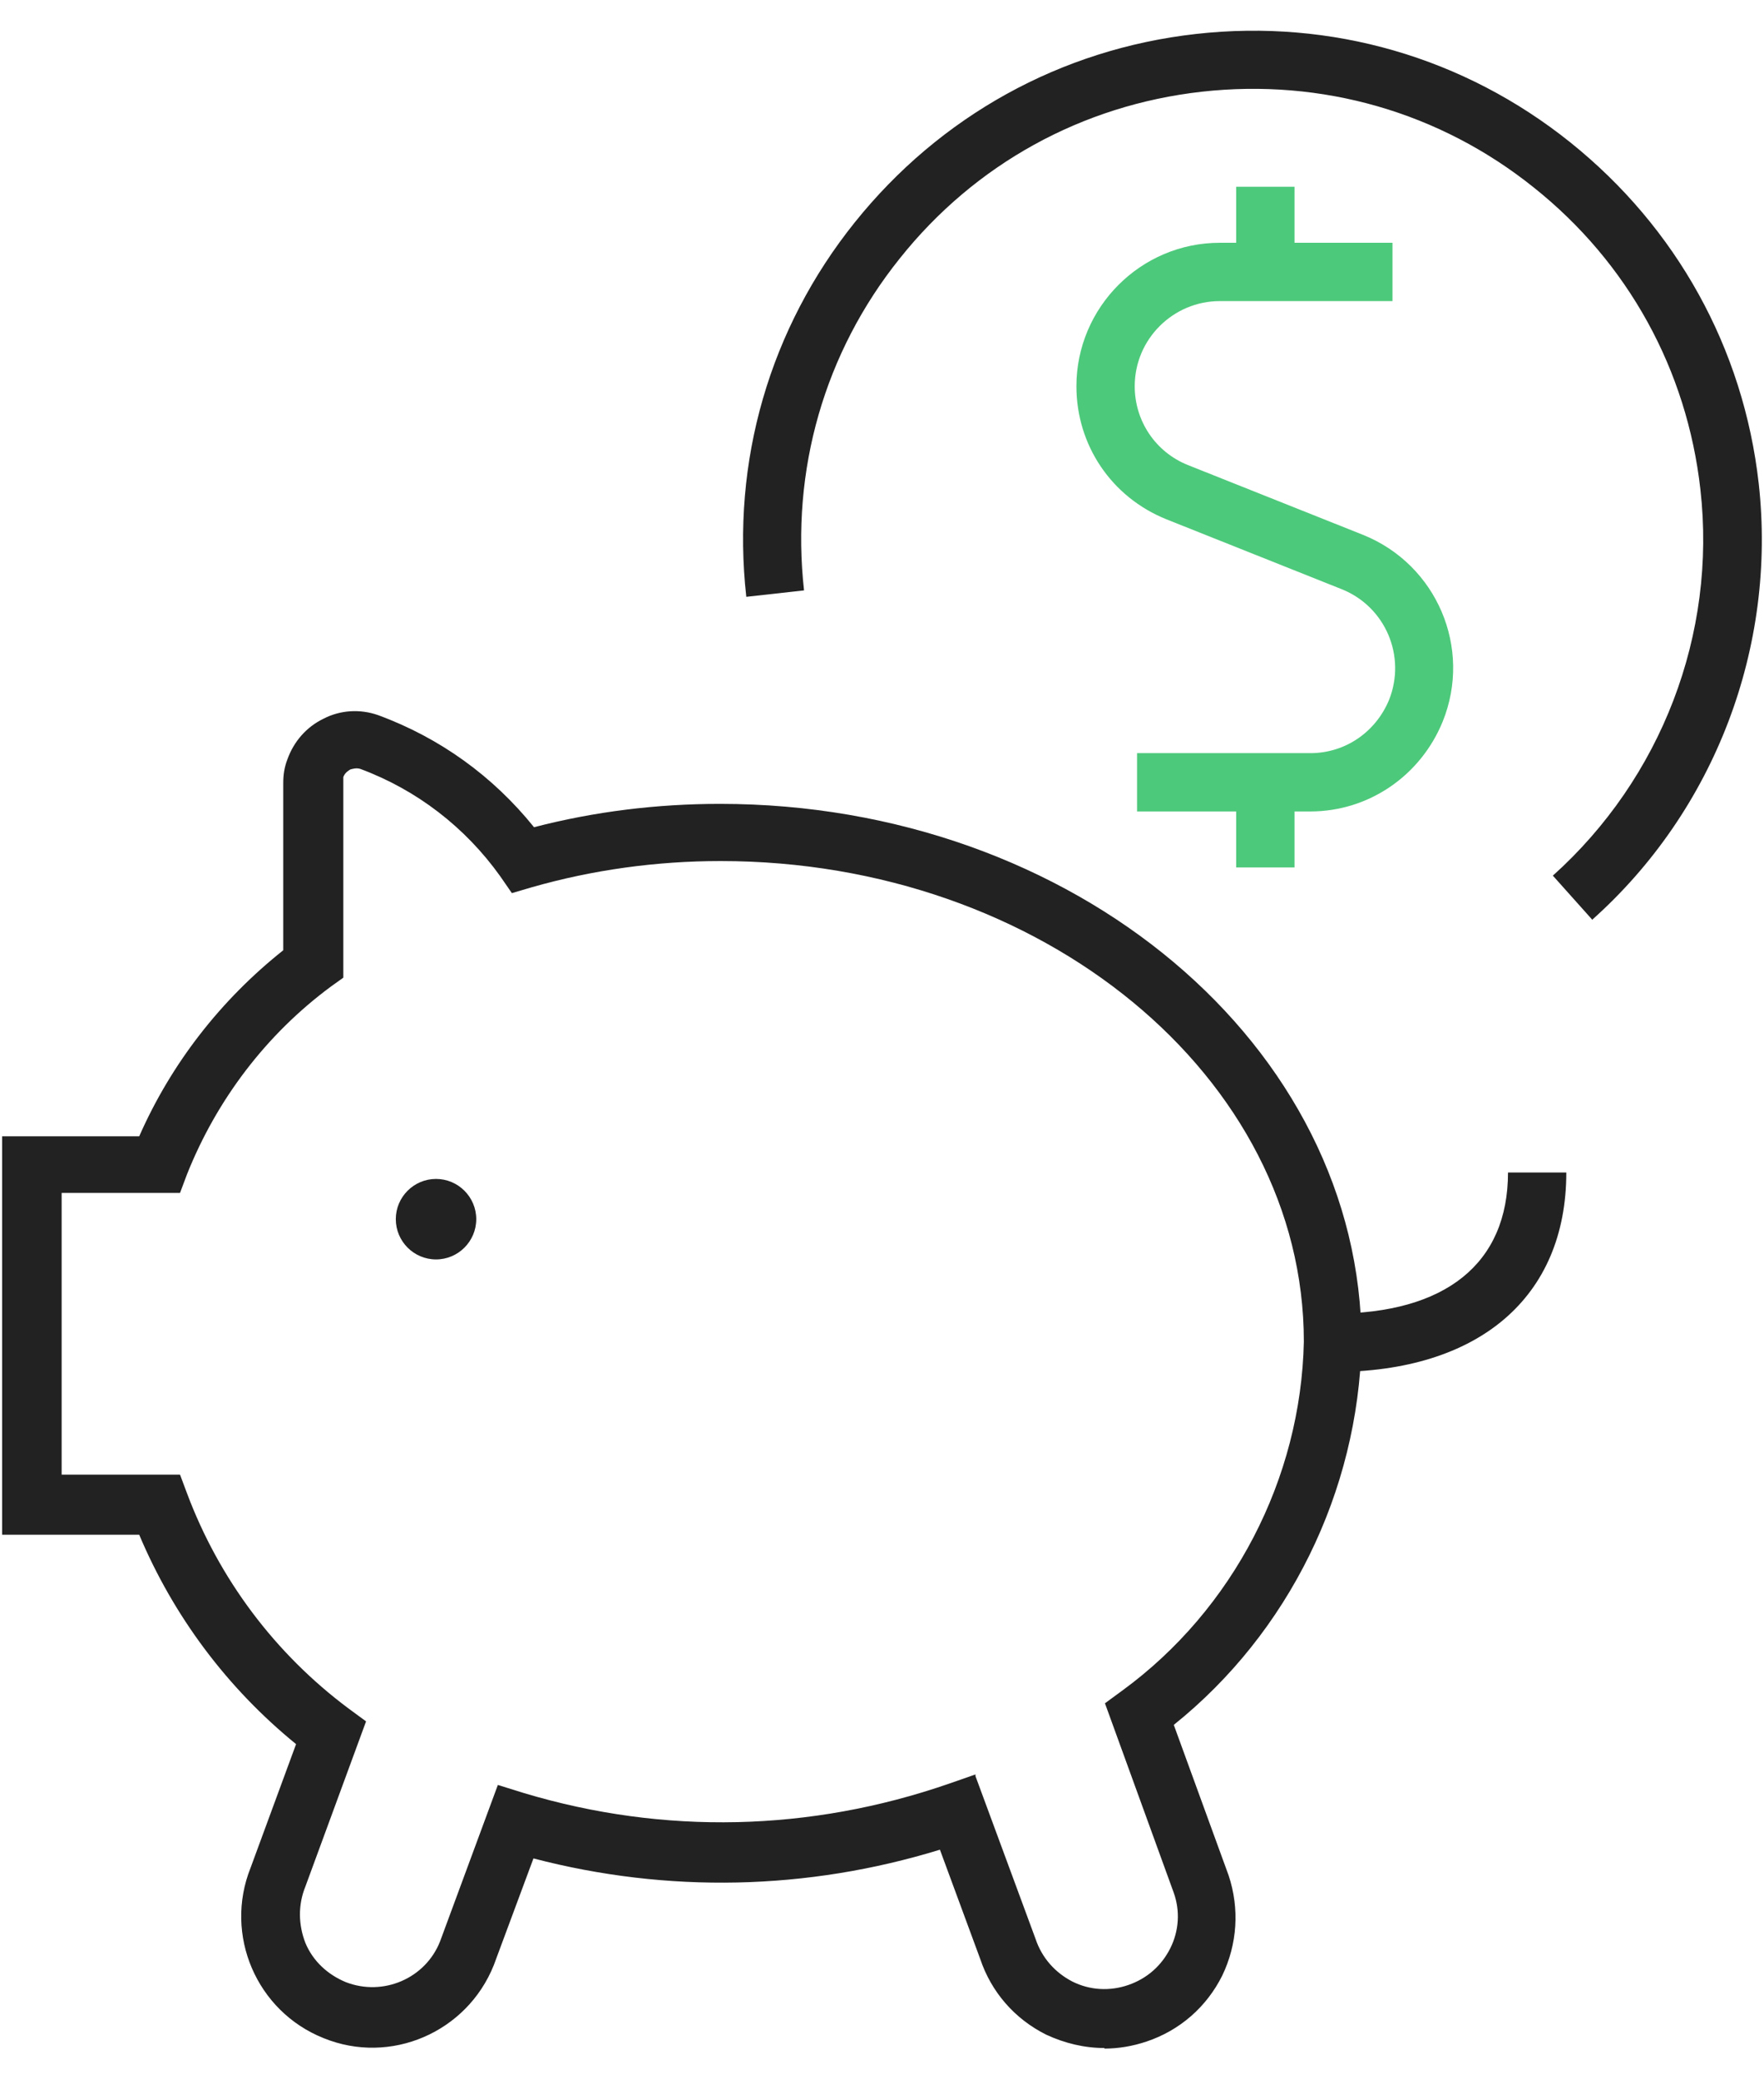
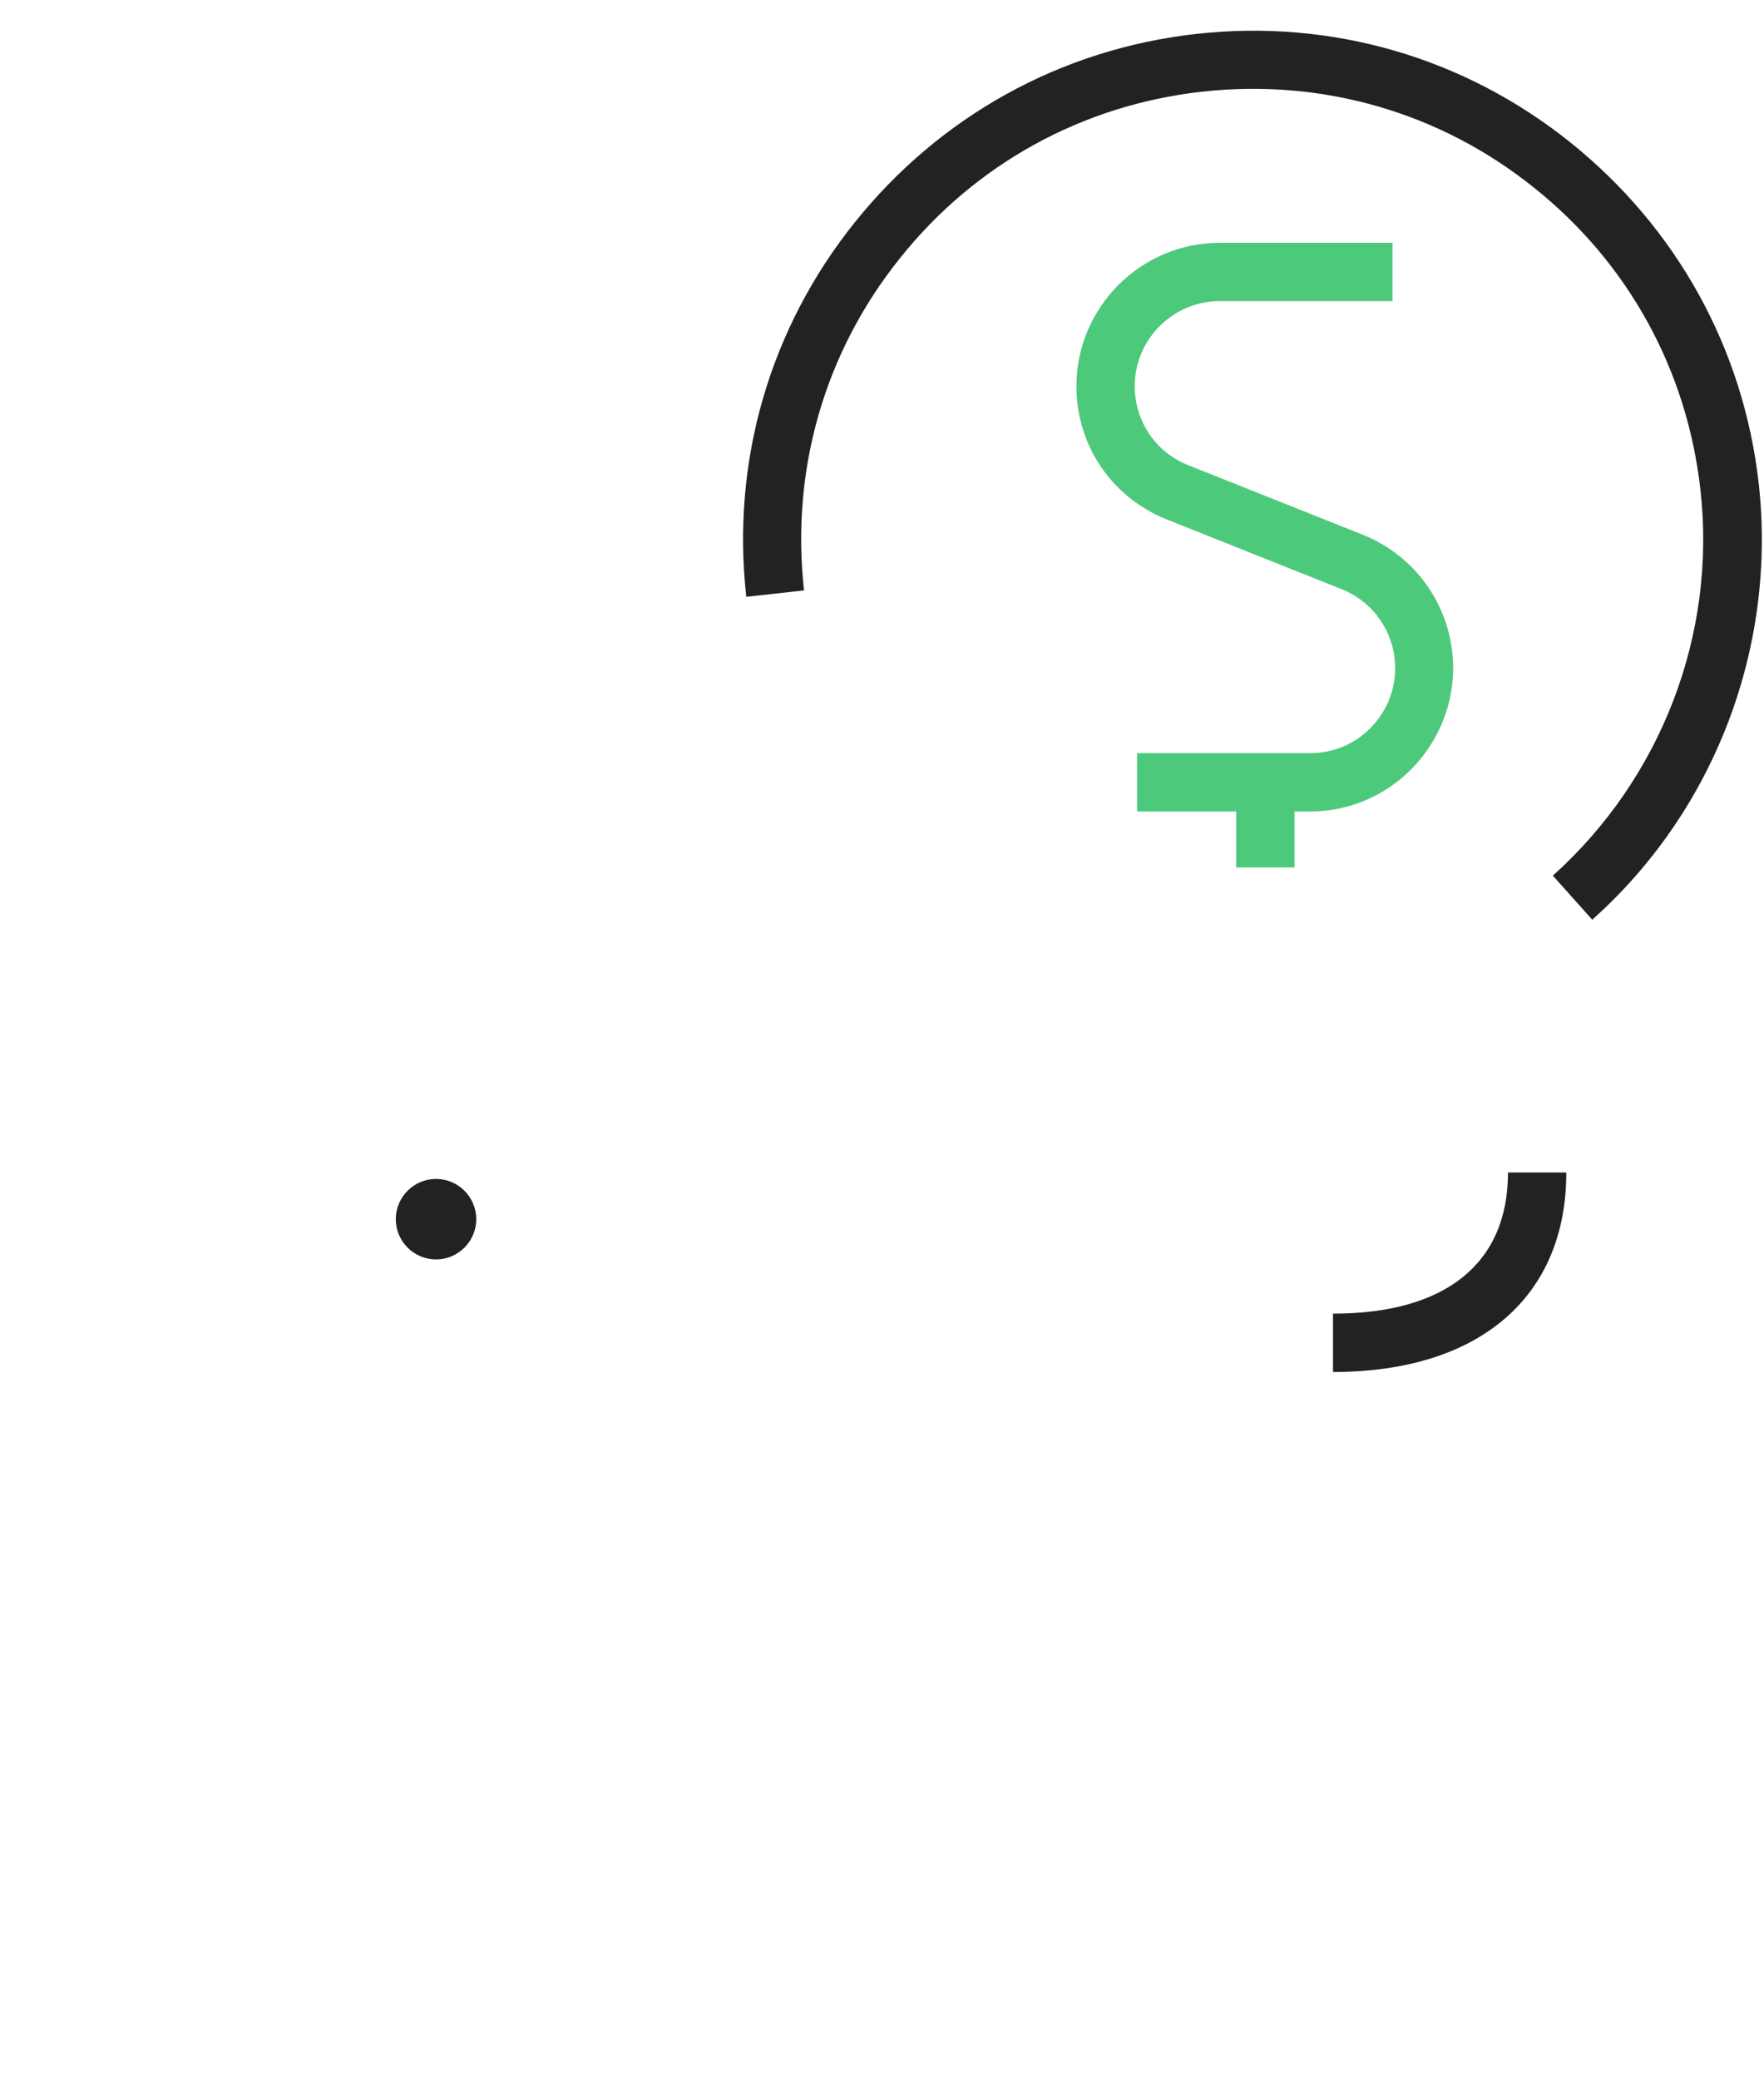
<svg xmlns="http://www.w3.org/2000/svg" width="56" height="66" viewBox="0 0 56 66" fill="none">
  <g id="Savings_export 1">
-     <path id="Vector" d="M35.06 65.007C34.43 65.007 33.801 64.858 33.208 64.581C32.209 64.081 31.468 63.229 31.116 62.174L29.839 58.712C25.618 60.008 21.193 60.1 16.935 58.989L15.676 62.377C14.824 64.507 12.399 65.562 10.27 64.692C8.14 63.84 7.104 61.415 7.955 59.286L9.399 55.361C7.215 53.583 5.511 51.306 4.419 48.714H0.068V36.069H4.419C5.437 33.755 7.011 31.737 8.992 30.163V24.85C8.992 24.59 9.029 24.35 9.122 24.109C9.325 23.535 9.733 23.072 10.27 22.813C10.806 22.535 11.436 22.498 12.01 22.702C13.972 23.424 15.657 24.646 16.953 26.257C18.879 25.757 20.86 25.516 22.859 25.516C34.097 25.516 43.224 33.199 43.224 42.642C43.113 47.344 40.91 51.825 37.263 54.75L39.003 59.526C39.355 60.582 39.281 61.711 38.8 62.711C38.3 63.711 37.448 64.451 36.393 64.803C35.949 64.951 35.504 65.025 35.06 65.025V65.007ZM30.968 56.379L32.875 61.544C33.079 62.155 33.505 62.618 34.041 62.896C34.597 63.174 35.226 63.211 35.819 63.007C36.411 62.803 36.874 62.396 37.152 61.841C37.43 61.285 37.467 60.656 37.263 60.082L35.078 54.065L35.634 53.657C39.151 51.084 41.299 46.937 41.392 42.586C41.392 34.181 33.079 27.331 22.878 27.331C20.841 27.331 18.823 27.608 16.879 28.164L16.25 28.349L15.879 27.812C14.768 26.257 13.232 25.072 11.436 24.405C11.306 24.368 11.195 24.405 11.121 24.424C11.066 24.461 10.955 24.516 10.899 24.665V31.033L10.51 31.311C8.455 32.829 6.882 34.903 5.937 37.273L5.715 37.865H1.957V46.807H5.715L5.937 47.4C6.956 50.121 8.733 52.491 11.066 54.231L11.621 54.639L9.696 59.878C9.455 60.471 9.473 61.1 9.696 61.674C9.936 62.248 10.399 62.674 10.973 62.914C12.158 63.377 13.509 62.803 13.972 61.618L15.805 56.657L16.638 56.916C21.082 58.249 25.729 58.138 30.117 56.62L30.968 56.323V56.379Z" fill="#222222" />
    <path id="Vector_2" d="M42.318 43.549V41.697C45.892 41.697 47.873 40.105 47.873 37.217H49.724C49.724 41.179 46.947 43.549 42.318 43.549Z" fill="#222222" />
    <path id="Vector_3" d="M13.842 39.976C13.138 39.976 12.565 39.402 12.565 38.698C12.565 37.995 13.138 37.421 13.842 37.421C14.546 37.421 15.119 37.995 15.119 38.698C15.119 39.402 14.546 39.976 13.842 39.976Z" fill="#222222" />
    <path id="Vector_4" d="M50.538 29.182L49.297 27.794C52.741 24.702 54.5 20.129 53.981 15.537C53.556 11.742 51.686 8.335 48.686 5.947C45.706 3.559 41.966 2.485 38.152 2.911C34.357 3.336 30.95 5.206 28.562 8.206C26.173 11.186 25.1 14.926 25.525 18.74L23.692 18.944C23.211 14.649 24.433 10.427 27.136 7.058C29.839 3.688 33.672 1.559 37.967 1.078C42.262 0.596 46.483 1.818 49.853 4.521C53.222 7.224 55.351 11.057 55.833 15.352C56.407 20.536 54.444 25.72 50.538 29.201V29.182Z" fill="#222222" />
-     <path id="Vector_5" d="M41.096 5.928H39.244V8.632H41.096V5.928Z" fill="#4DC97B" />
    <path id="Vector_6" d="M41.596 25.757H36.097V23.906H41.596C42.707 23.906 43.67 23.239 44.095 22.221C44.651 20.832 43.984 19.259 42.596 18.703L37.023 16.481C35.283 15.778 34.172 14.13 34.172 12.26C34.172 9.761 36.208 7.706 38.726 7.706H44.206V9.557H38.726C37.245 9.557 36.023 10.761 36.023 12.26C36.023 13.371 36.69 14.352 37.708 14.76L43.281 16.981C45.614 17.925 46.743 20.573 45.799 22.906C45.095 24.628 43.447 25.757 41.596 25.757Z" fill="#4DC97B" />
    <path id="Vector_7" d="M41.096 24.831H39.244V27.534H41.096V24.831Z" fill="#4DC97B" />
  </g>
</svg>